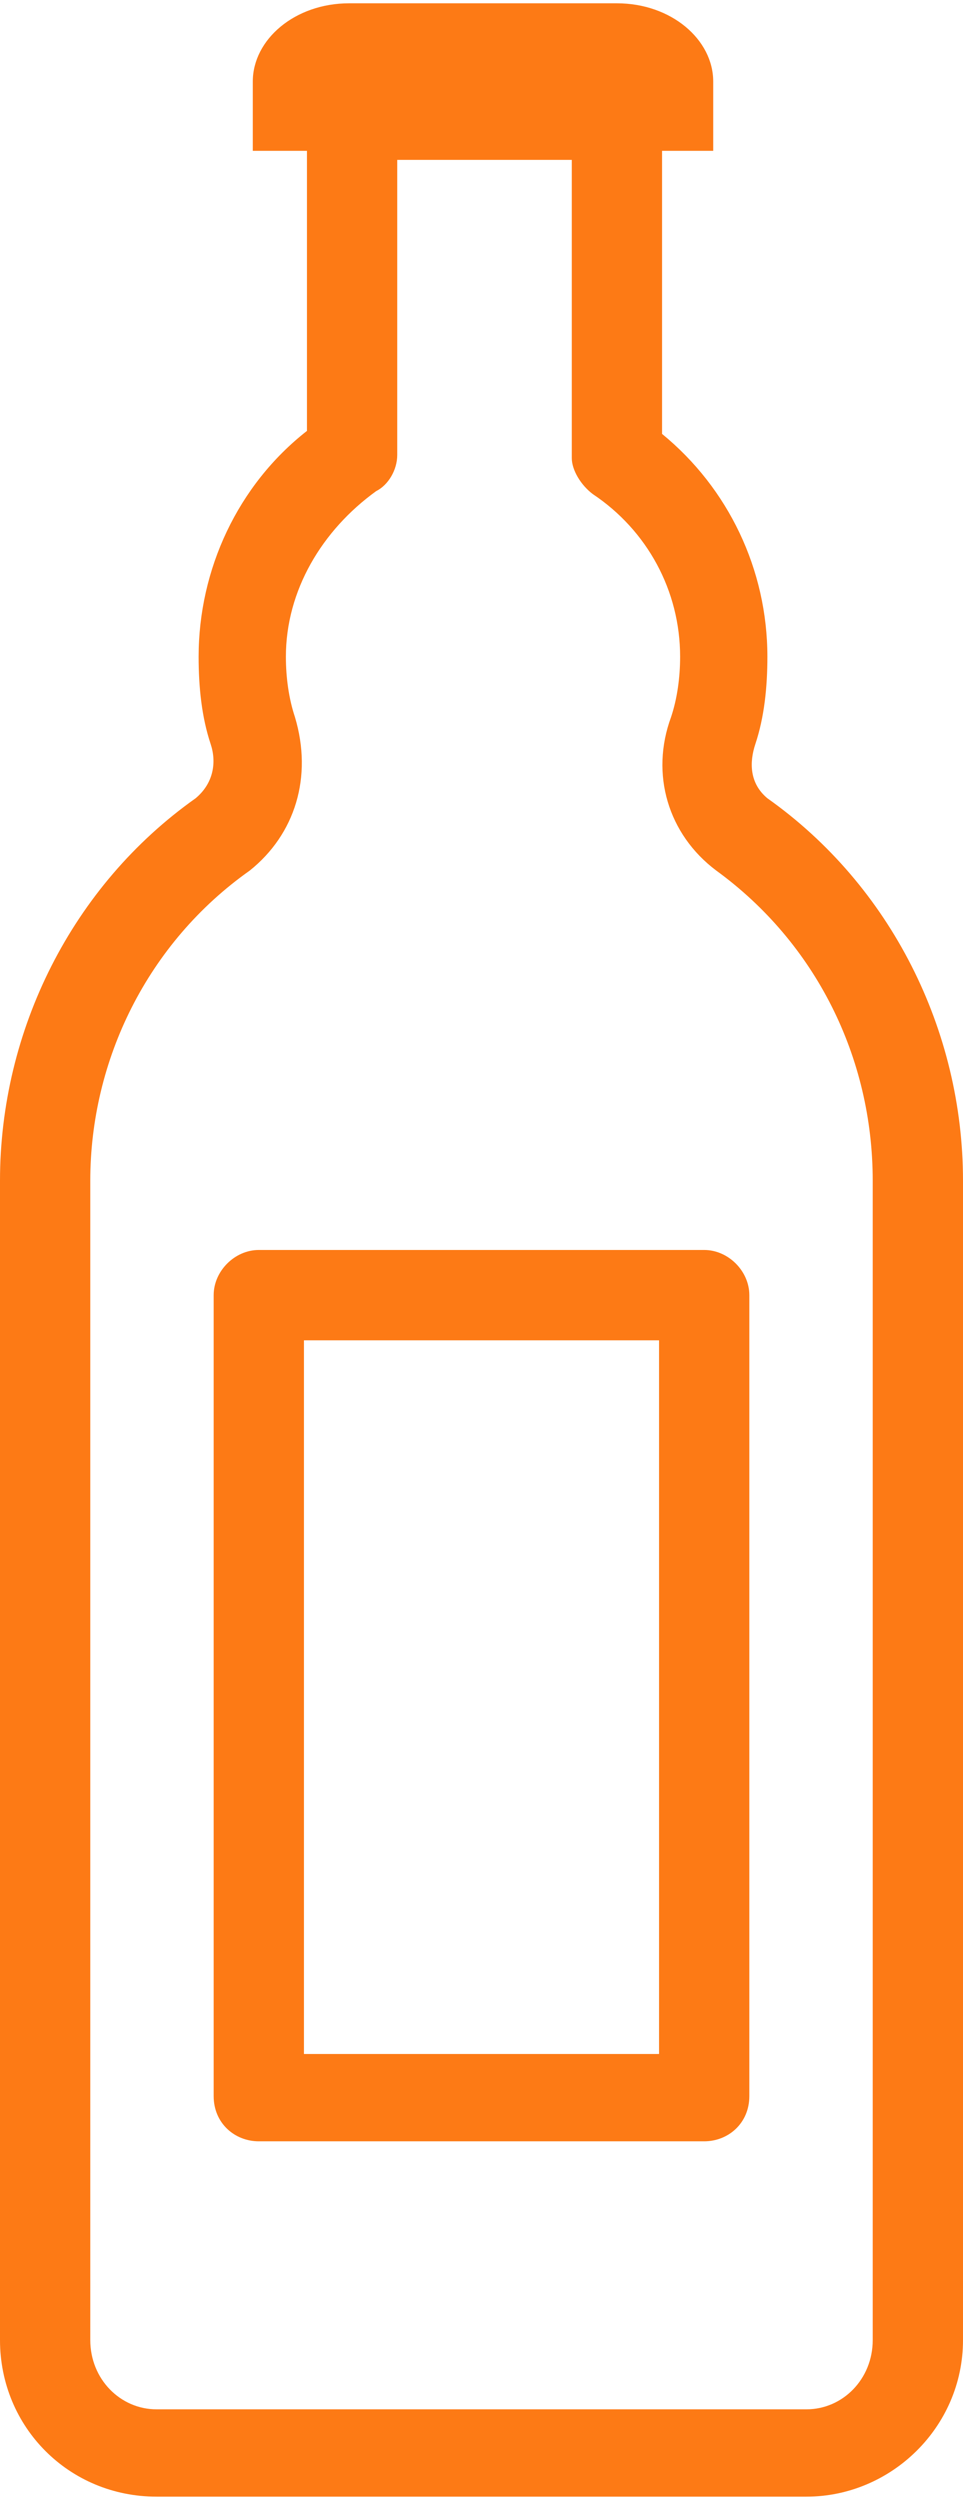
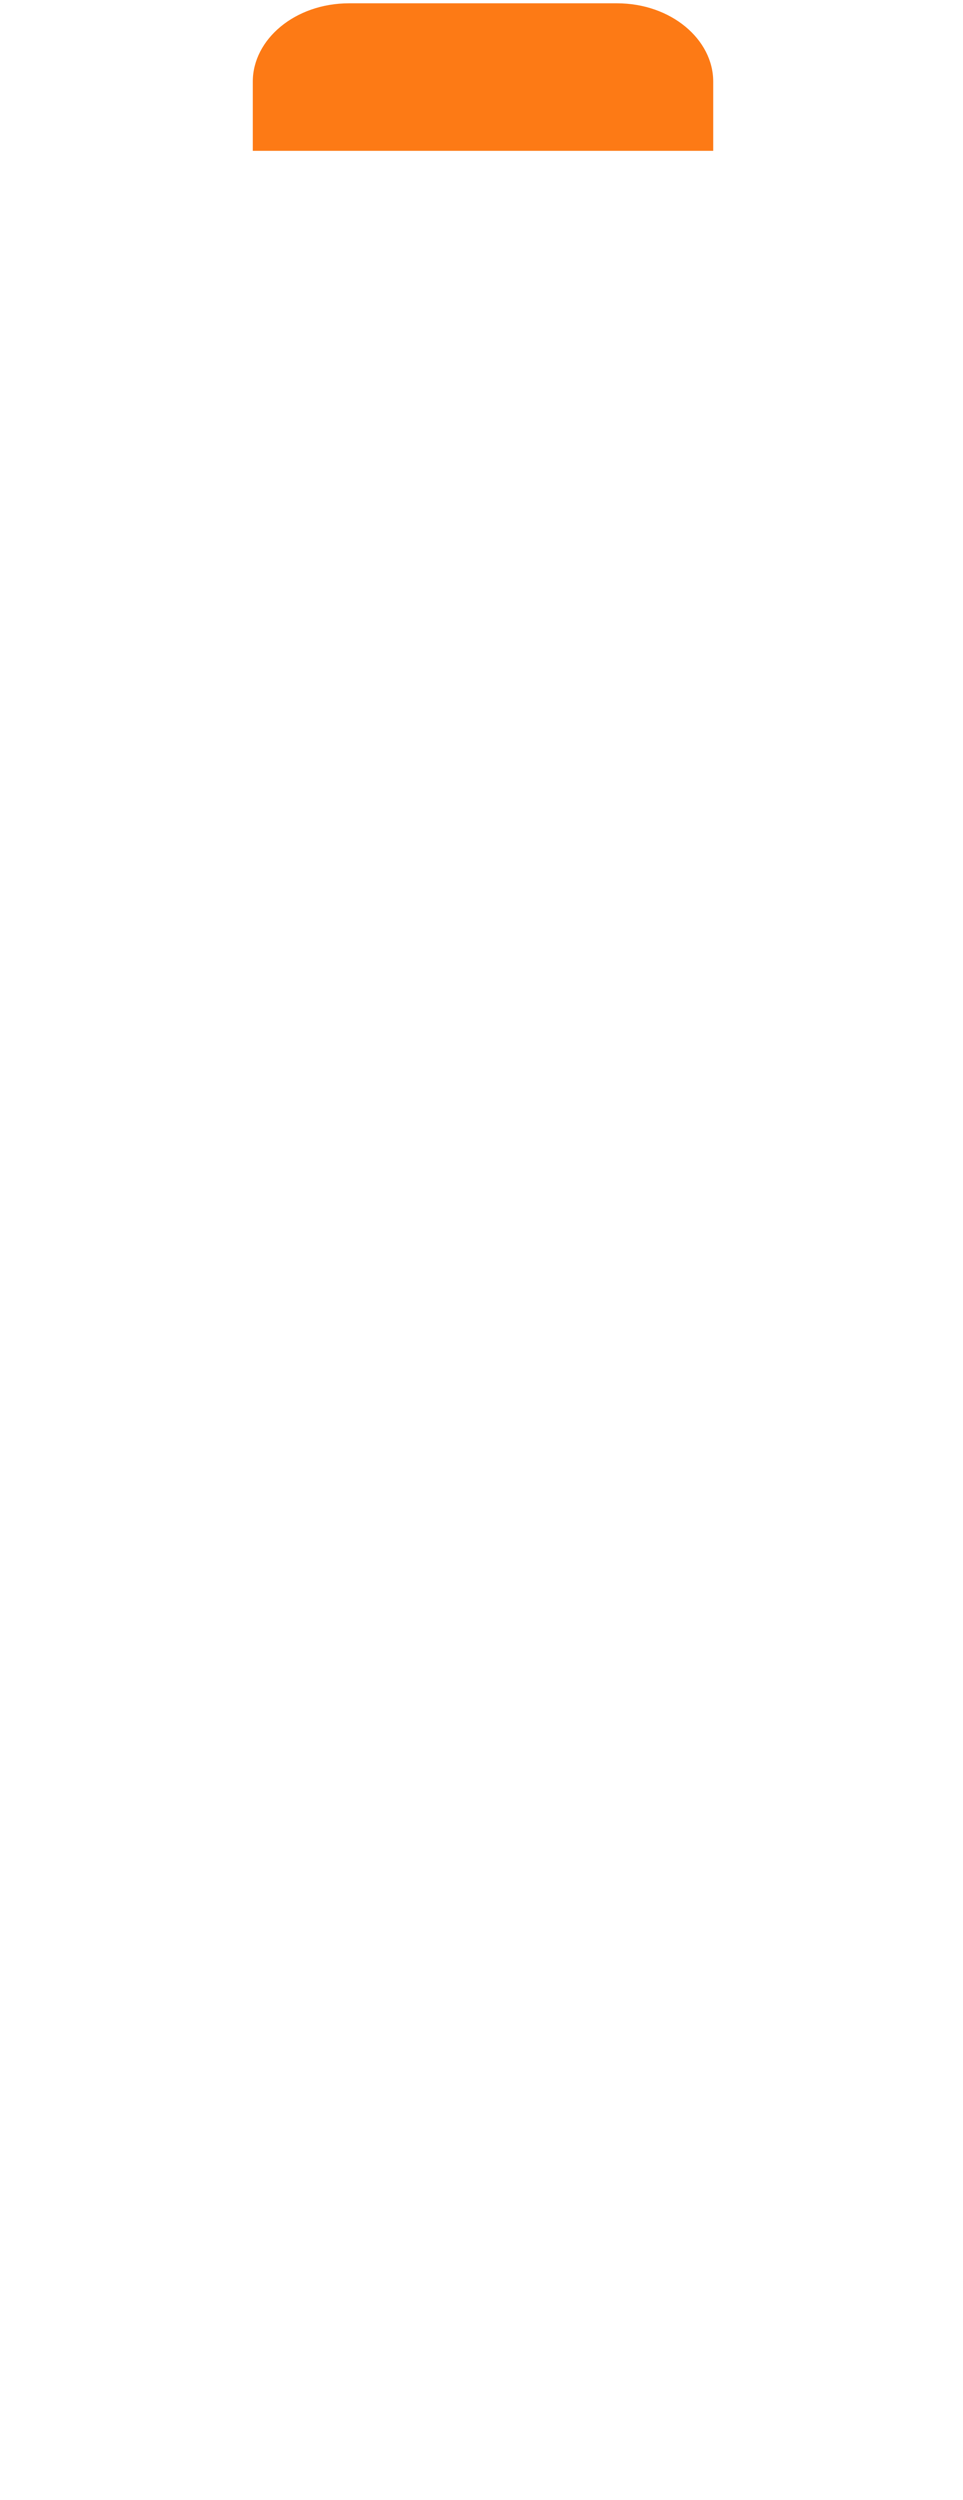
<svg xmlns="http://www.w3.org/2000/svg" xml:space="preserve" width="106px" height="275px" version="1.1" style="shape-rendering:geometricPrecision; text-rendering:geometricPrecision; image-rendering:optimizeQuality; fill-rule:evenodd; clip-rule:evenodd" viewBox="0 0 3.2 8.28">
  <defs>
    <style type="text/css">
   
    .fil0 {fill:#FD7A15;fill-rule:nonzero}
   
  </style>
  </defs>
  <g id="Layer_x0020_1">
    <g id="_2718844348080">
      <g>
        <path class="fil0" d="M2.37 0.49l-1.53 0 0 -0.23c0,-0.14 0.14,-0.26 0.32,-0.26l0.89 0c0.18,0 0.32,0.12 0.32,0.26l0 0.23z" />
      </g>
-       <path class="fil0" d="M2.68 8.28l-2.16 0c-0.29,0 -0.52,-0.23 -0.52,-0.52l0 -3.85c0,-0.5 0.24,-0.98 0.65,-1.27 0.06,-0.05 0.07,-0.12 0.05,-0.18 -0.03,-0.09 -0.04,-0.19 -0.04,-0.29 0,-0.29 0.13,-0.57 0.36,-0.75l0 -1.04c0,-0.09 0.07,-0.15 0.15,-0.15l0.88 0c0.08,0 0.15,0.06 0.15,0.15l0 1.05c0.22,0.18 0.35,0.45 0.35,0.74 0,0.1 -0.01,0.2 -0.04,0.29 -0.02,0.06 -0.02,0.13 0.04,0.18 0.41,0.29 0.65,0.77 0.65,1.27l0 3.85c0,0.29 -0.24,0.52 -0.52,0.52zm-1.36 -7.76l0 0.98c0,0.05 -0.03,0.1 -0.07,0.12 -0.18,0.13 -0.3,0.33 -0.3,0.55 0,0.07 0.01,0.14 0.03,0.2 0.06,0.2 0,0.39 -0.15,0.51 -0.34,0.24 -0.53,0.63 -0.53,1.03l0 3.85c0,0.13 0.1,0.23 0.22,0.23l2.16 0c0.12,0 0.22,-0.1 0.22,-0.23l0 -3.85c0,-0.41 -0.19,-0.79 -0.52,-1.03 -0.16,-0.12 -0.22,-0.32 -0.15,-0.51 0.02,-0.06 0.03,-0.13 0.03,-0.2 0,-0.22 -0.11,-0.42 -0.29,-0.54 -0.04,-0.03 -0.07,-0.08 -0.07,-0.12l0 -0.99 -0.58 0z" />
-       <path class="fil0" d="M2.34 7.1l-1.48 0c-0.08,0 -0.15,-0.06 -0.15,-0.15l0 -2.66c0,-0.08 0.07,-0.15 0.15,-0.15l1.48 0c0.08,0 0.15,0.07 0.15,0.15l0 2.66c0,0.09 -0.07,0.15 -0.15,0.15zm-1.33 -0.29l1.18 0 0 -2.37 -1.18 0 0 2.37z" />
    </g>
  </g>
</svg>